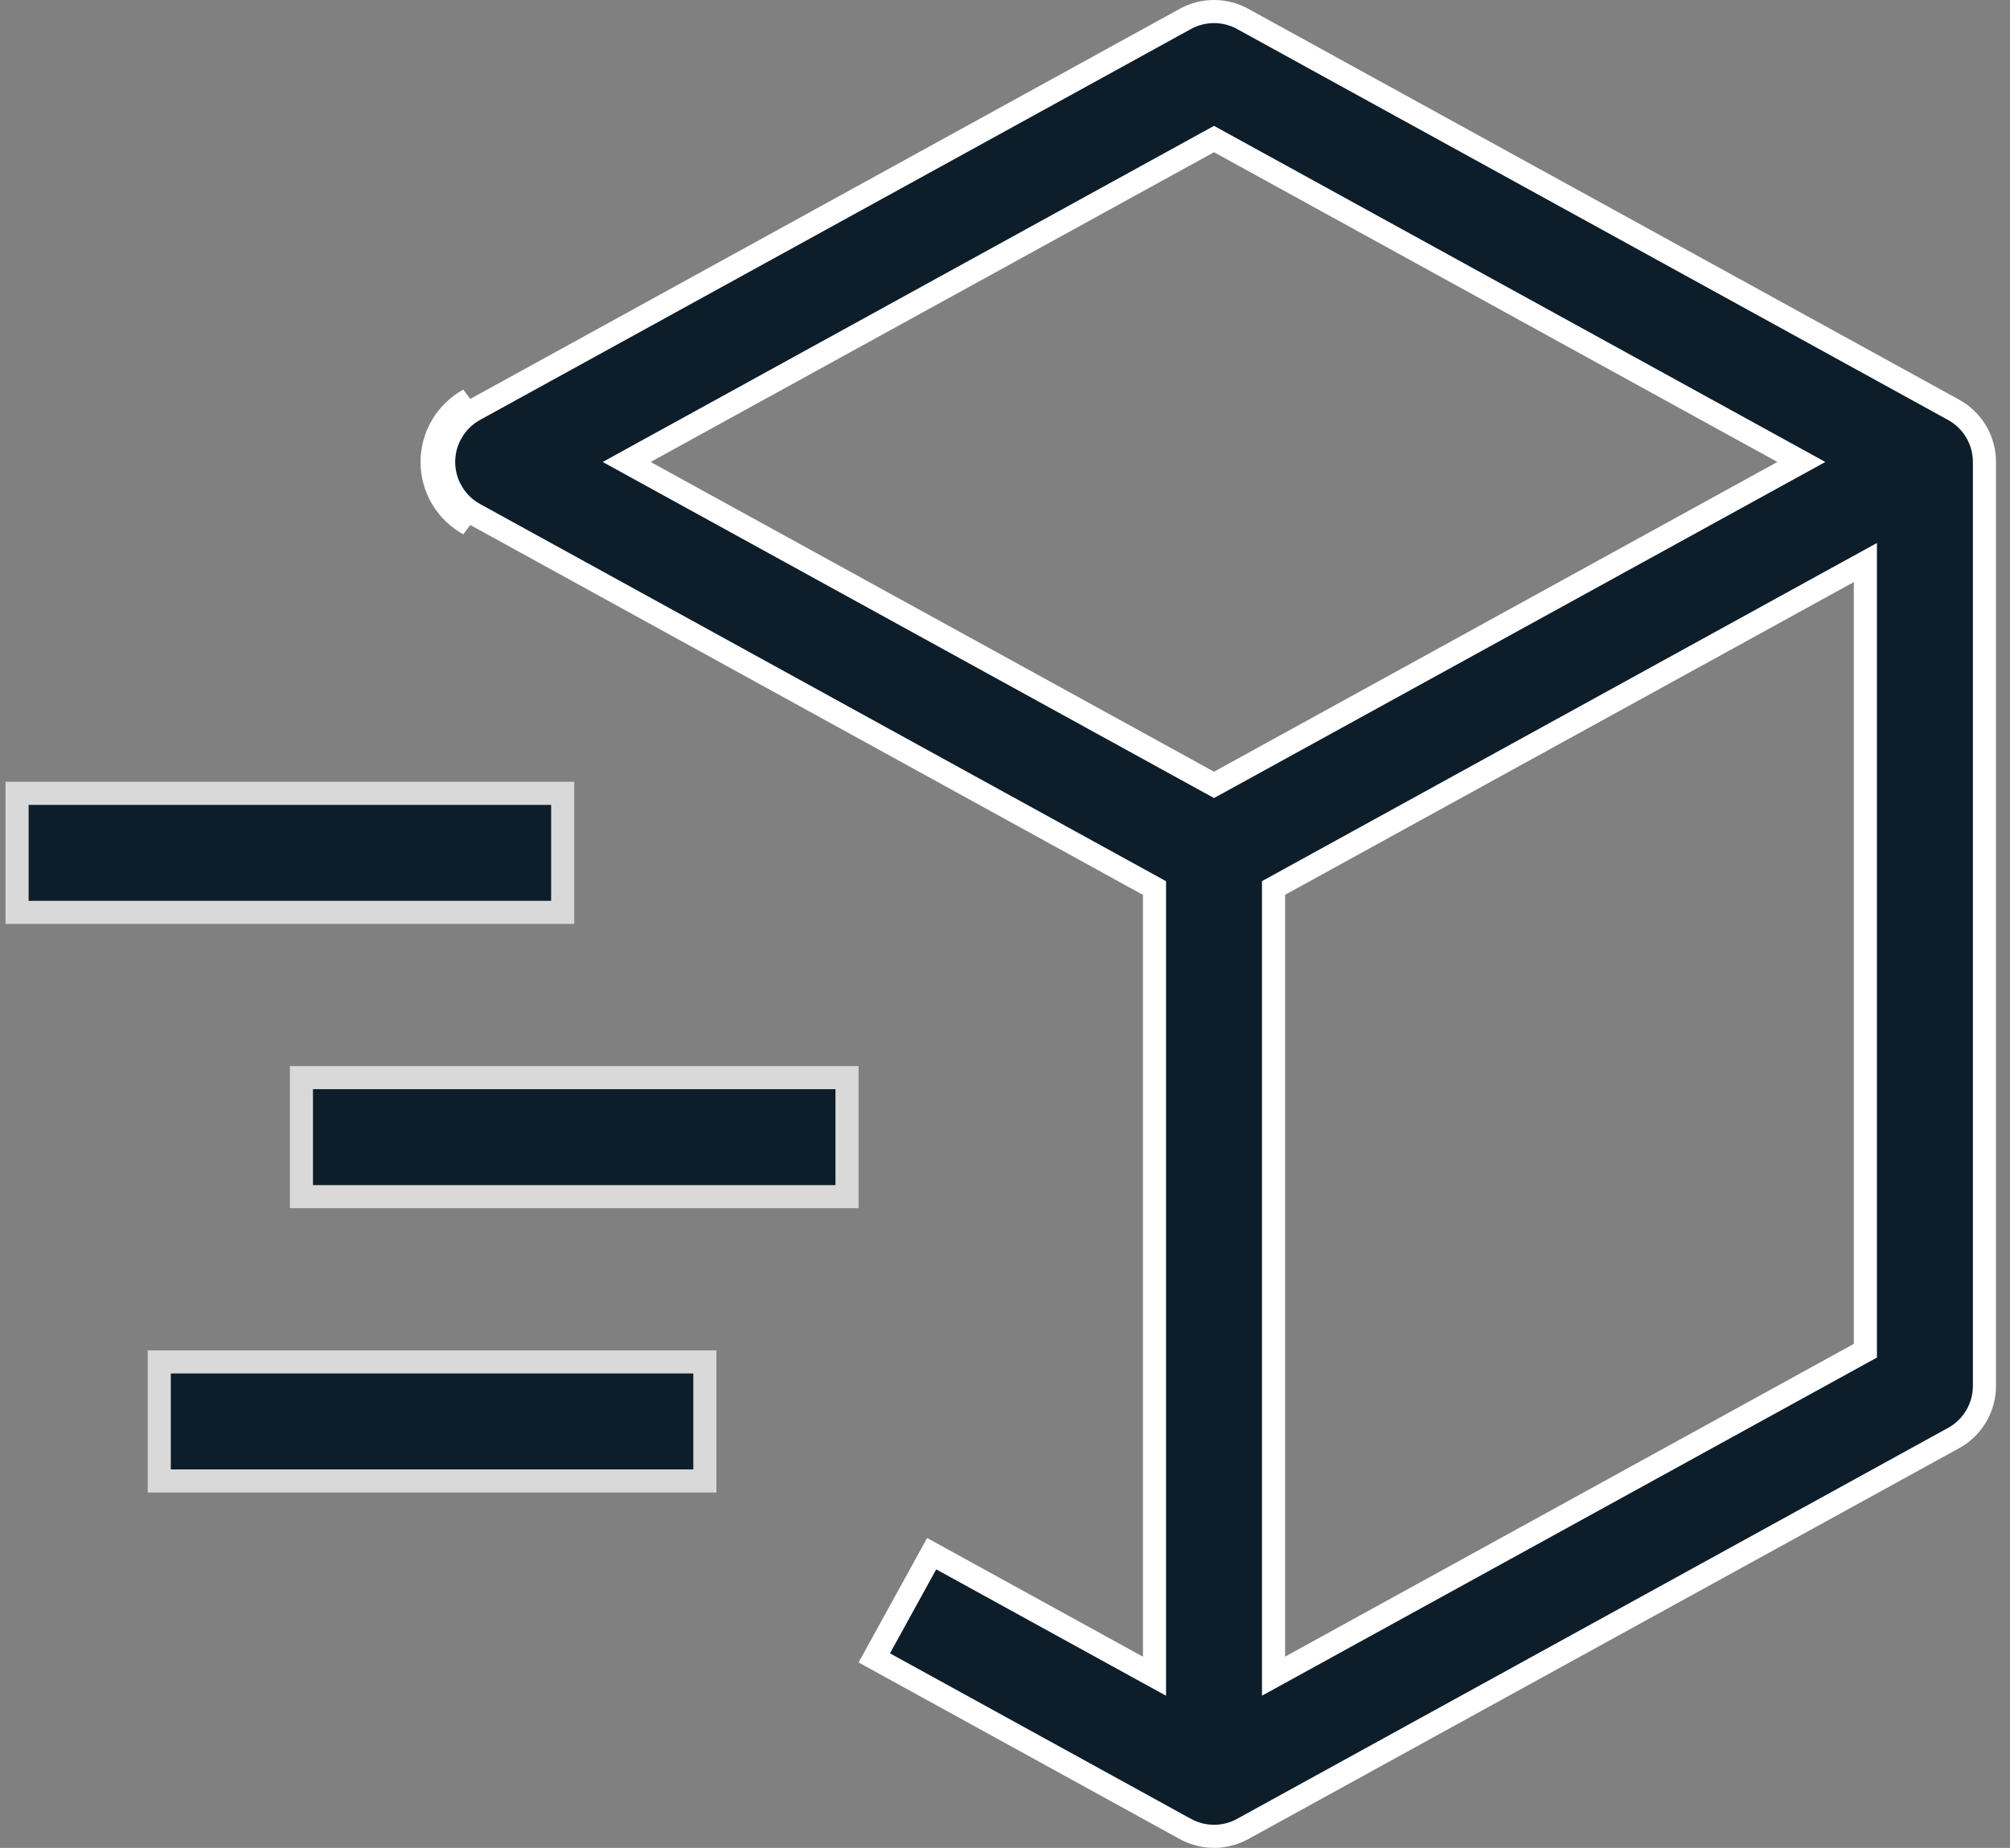
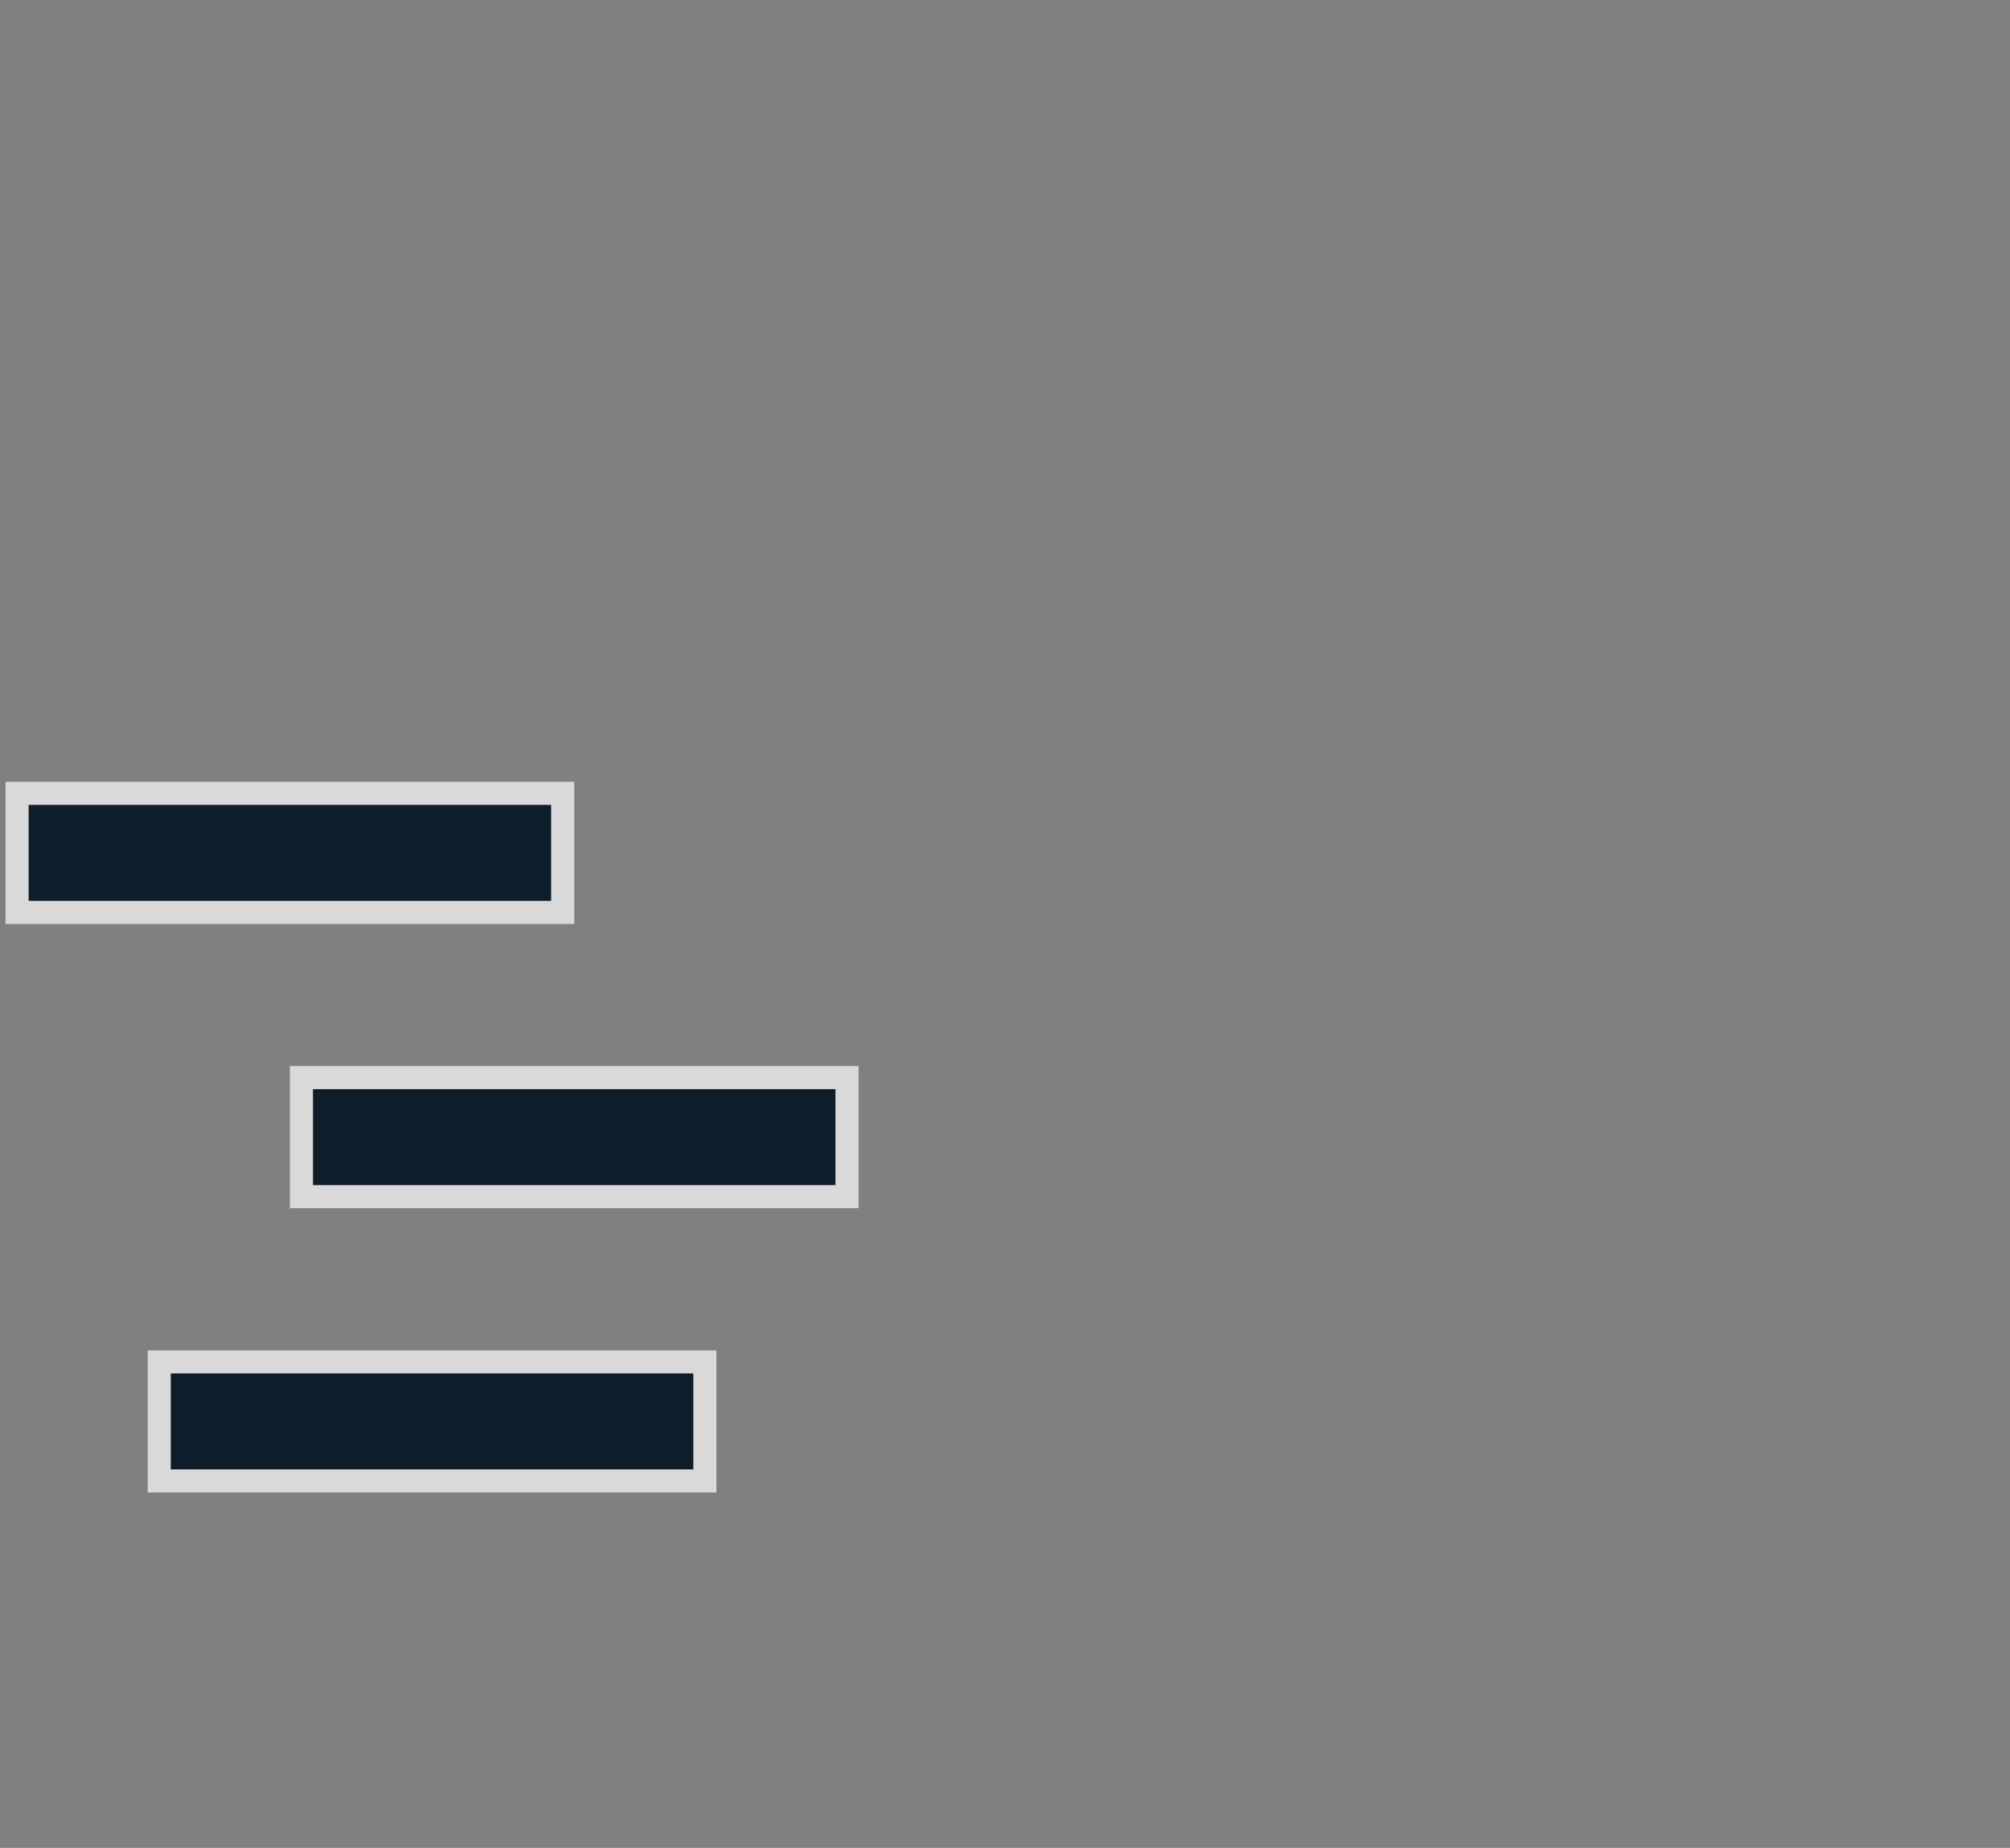
<svg xmlns="http://www.w3.org/2000/svg" width="87" height="80" viewBox="0 0 87 80" fill="none">
  <rect x="0" y="0" width="87" height="80" fill="#808080" stroke="none" />
-   <path d="M19.13 18.434C19.41 17.96 19.813 17.57 20.295 17.304L19.13 18.434ZM19.13 18.434C18.85 18.908 18.702 19.449 18.702 20C18.702 20.55 18.85 21.091 19.13 21.565M19.13 18.434V21.565M19.13 21.565C19.41 22.039 19.813 22.429 20.295 22.695L19.13 21.565ZM53.789 0.819L53.789 0.819L84.559 17.742C84.963 17.965 85.3 18.291 85.535 18.688C85.77 19.085 85.894 19.538 85.894 20V59.999C85.894 60.461 85.77 60.914 85.535 61.311C85.3 61.708 84.963 62.035 84.559 62.257L53.789 79.18L53.789 79.18C53.409 79.39 52.982 79.5 52.547 79.5C52.113 79.5 51.686 79.39 51.306 79.18L51.305 79.18L37.842 71.775L40.326 67.263L49.23 72.161L49.971 72.568V71.723V38.741V38.446L49.711 38.303L20.536 22.257C20.536 22.257 20.536 22.257 20.536 22.257C20.132 22.034 19.795 21.708 19.561 21.311L19.132 21.564L19.561 21.311C19.326 20.913 19.202 20.461 19.202 20C19.202 19.538 19.326 19.085 19.561 18.689L19.132 18.435L19.561 18.689C19.795 18.291 20.132 17.965 20.536 17.742C20.536 17.742 20.536 17.742 20.536 17.742L51.305 0.819L51.305 0.819C51.686 0.61 52.113 0.5 52.547 0.5C52.982 0.5 53.409 0.61 53.789 0.819ZM52.788 6.152L52.547 6.02L52.306 6.152L27.922 19.561L27.125 20L27.922 20.438L52.306 33.847L52.547 33.979L52.788 33.847L77.173 20.438L77.97 20L77.173 19.561L52.788 6.152ZM80.481 58.619L80.74 58.477V58.181V25.2V24.354L79.999 24.761L55.383 38.3L55.124 38.442V38.738V71.72V72.565L55.865 72.158L80.481 58.619Z" fill="#0D1E2A" stroke="white" />
  <path d="M24.355 39.5H0.739V34.346H24.355V39.5ZM30.509 64.115H6.893V58.961H30.509V64.115ZM36.662 51.807H13.047V46.653H36.662V51.807Z" fill="#0D1E2A" stroke="#D9D9D9" />
</svg>